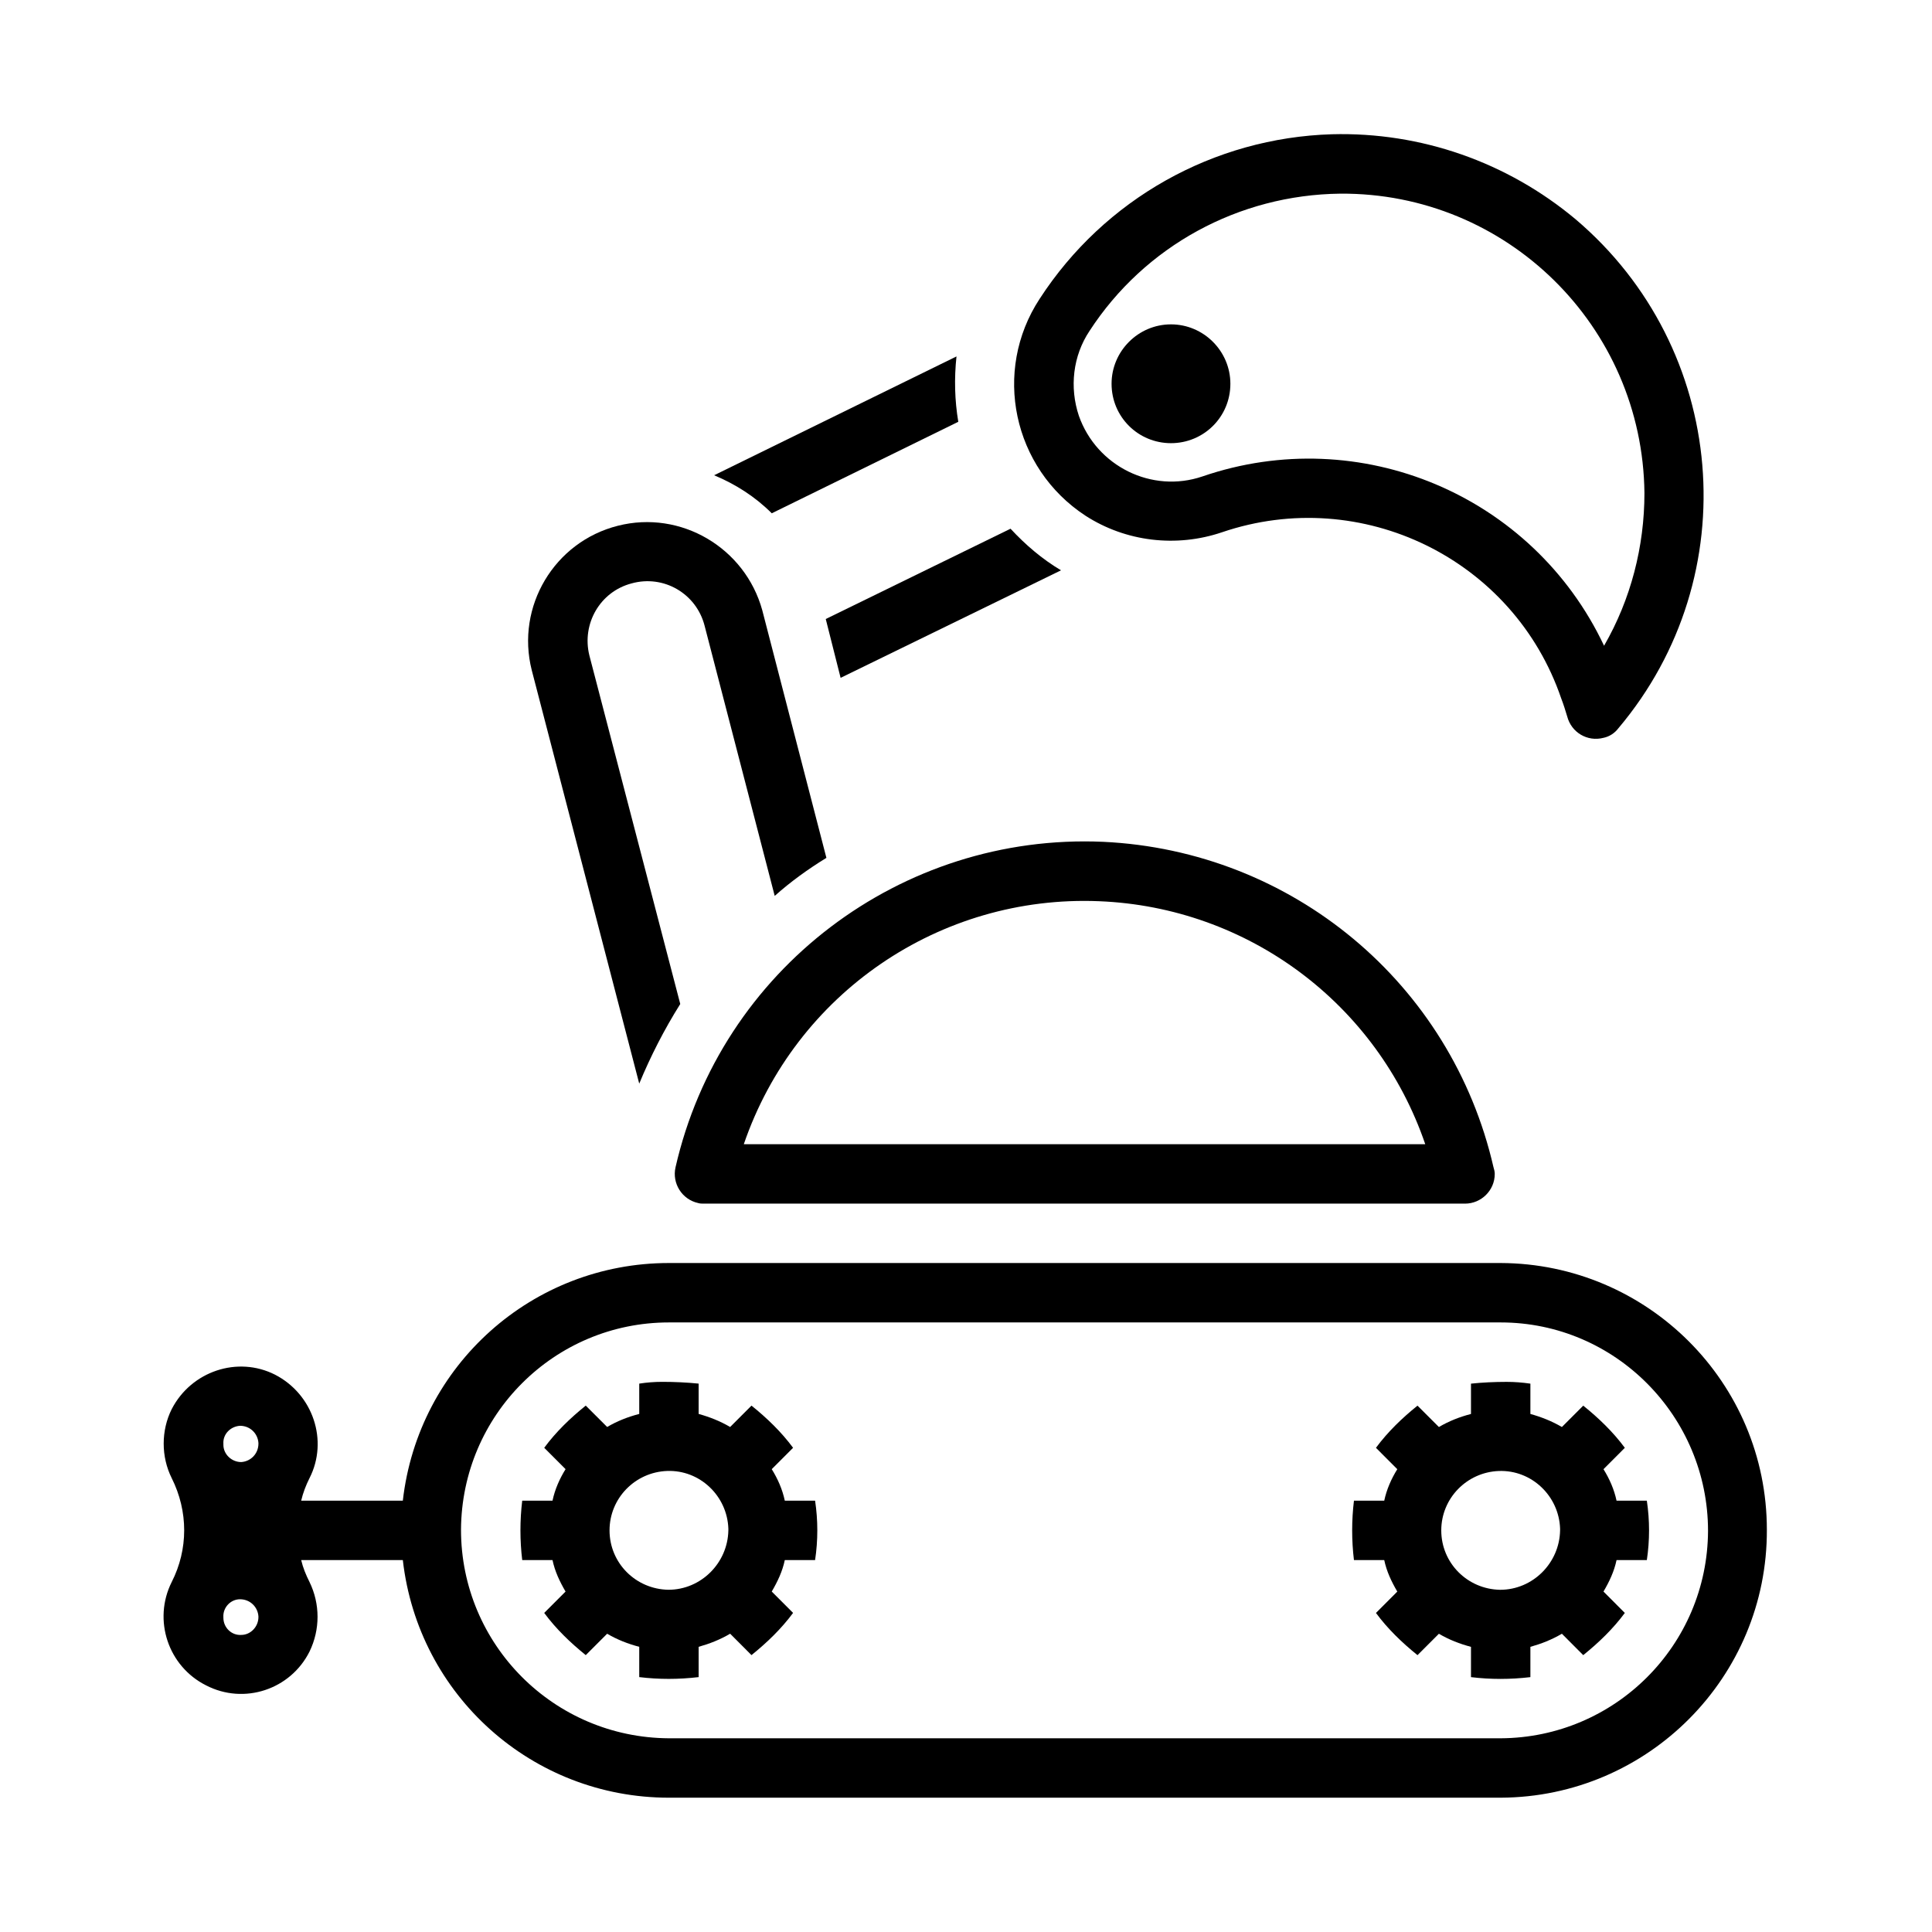
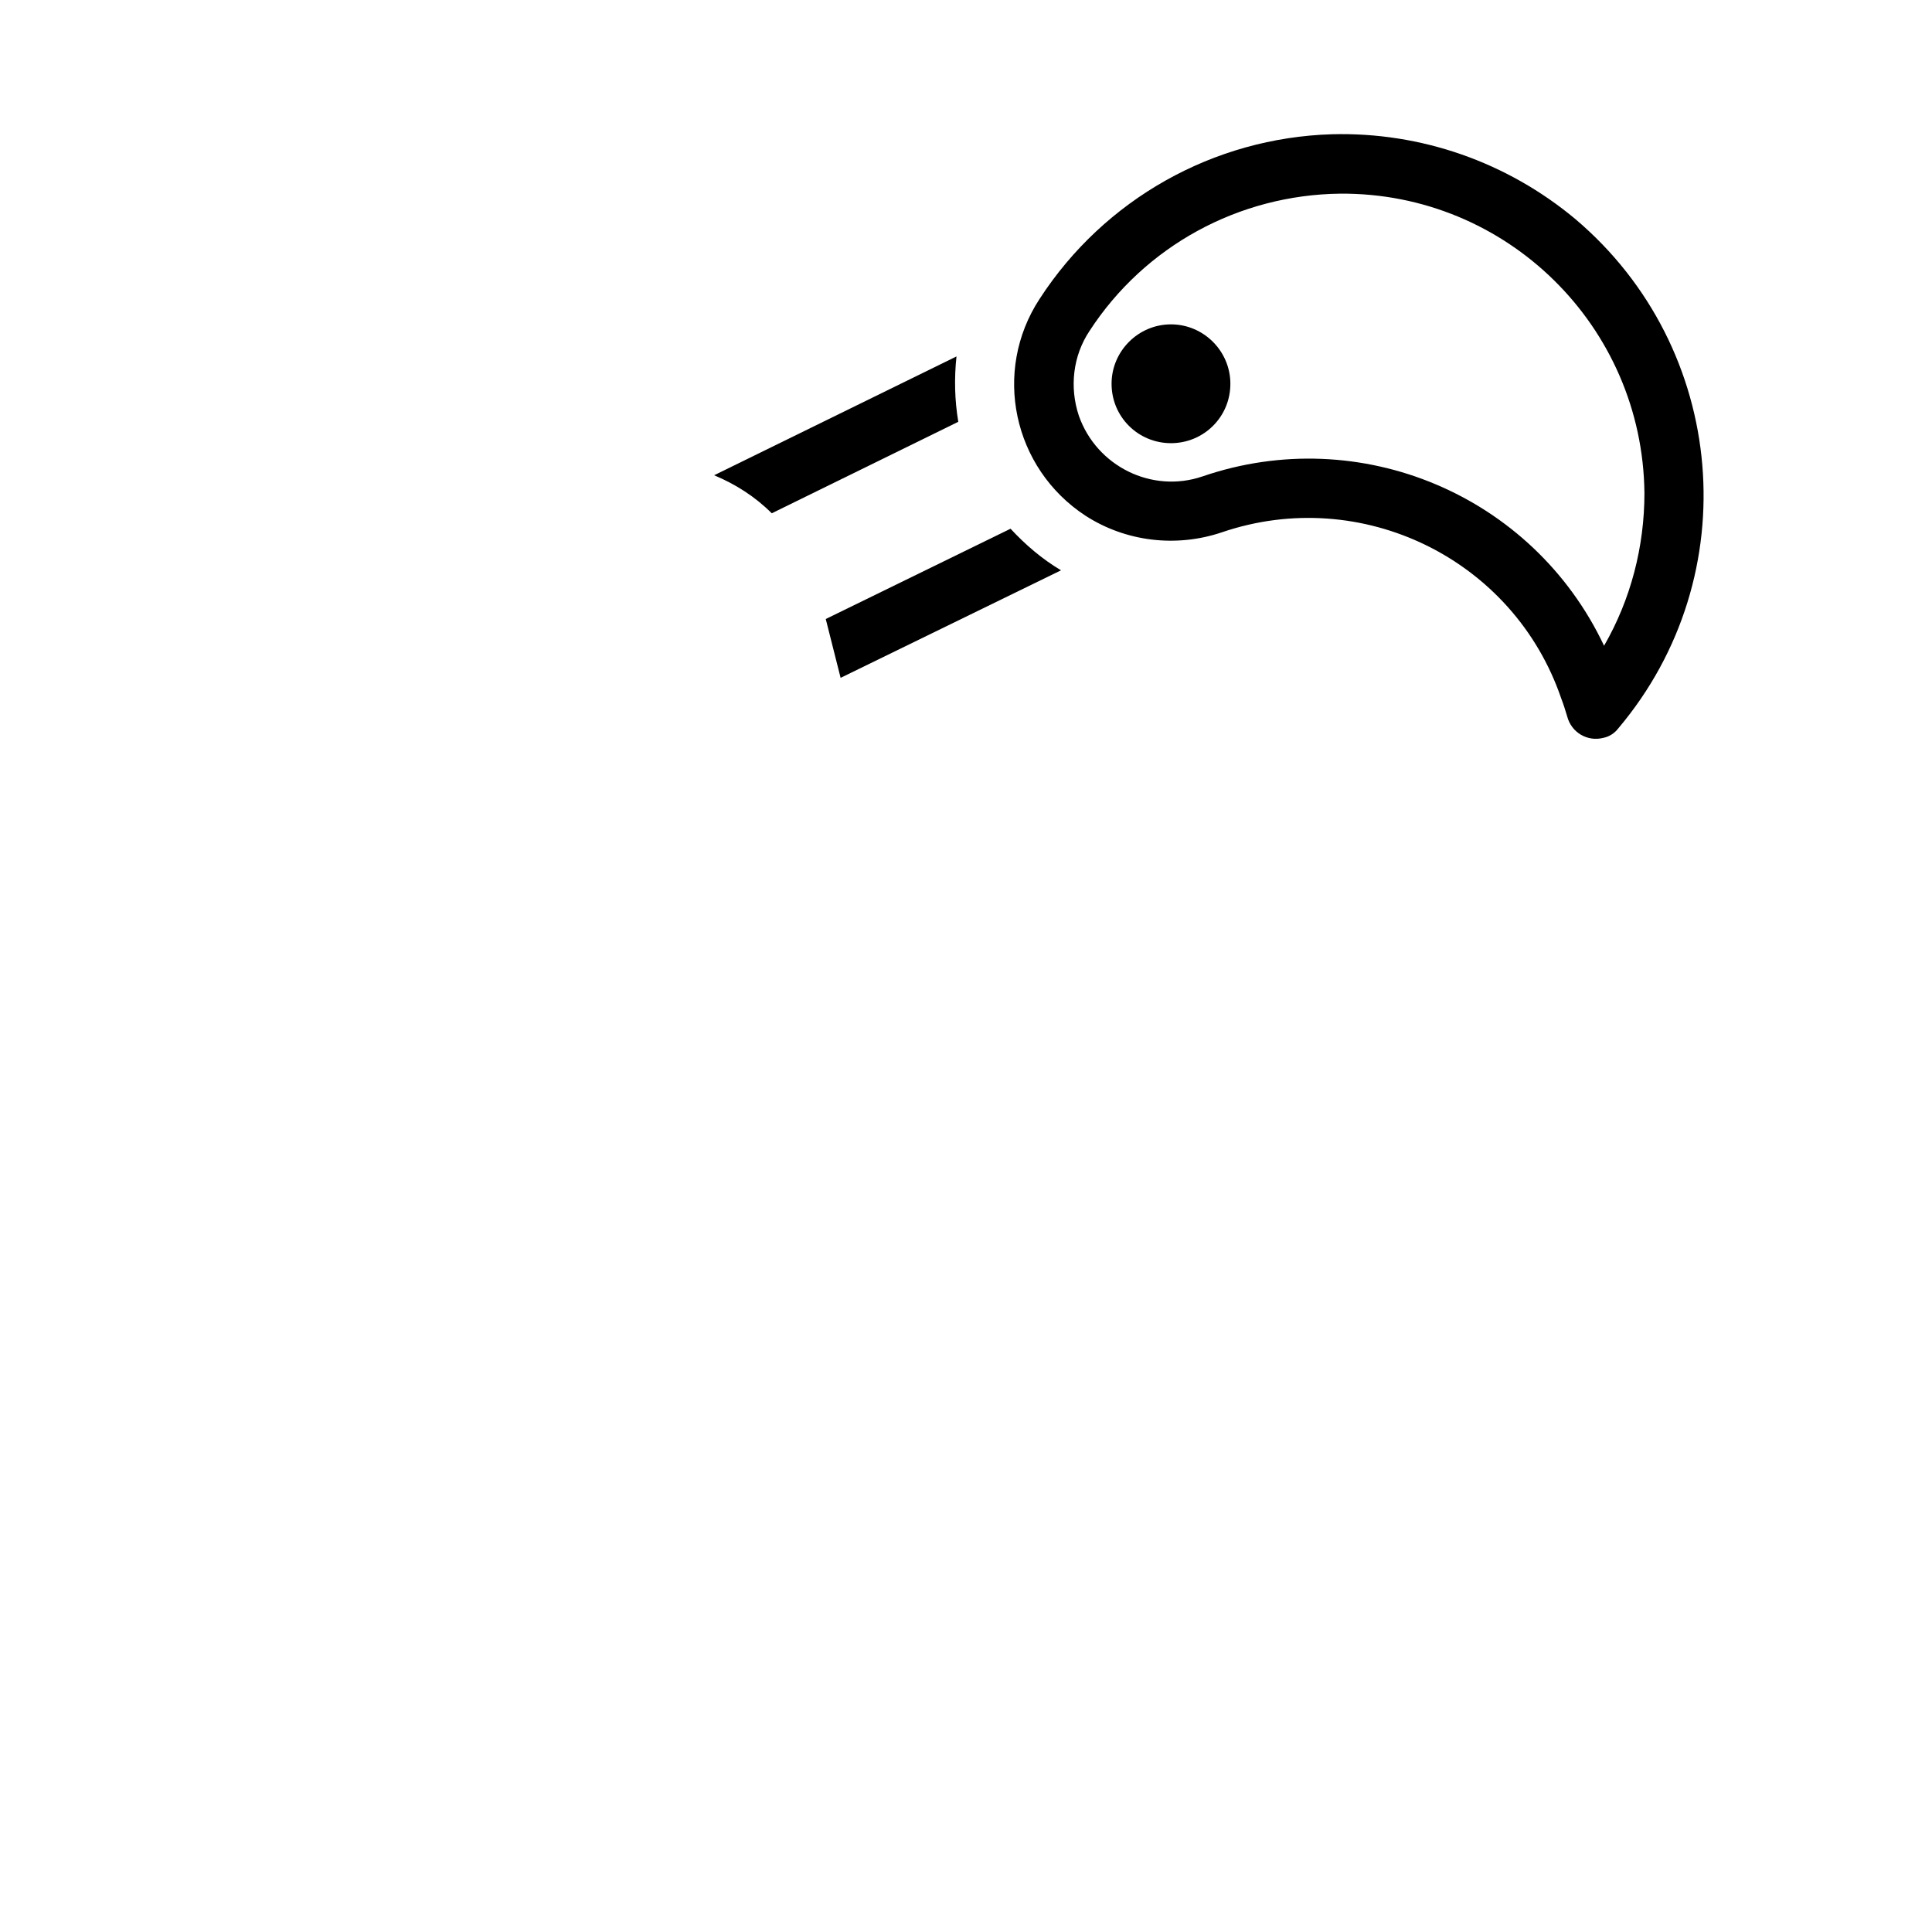
<svg xmlns="http://www.w3.org/2000/svg" fill="#000000" width="800px" height="800px" version="1.1" viewBox="144 144 512 512">
  <g>
    <path d="m499.18 195.32c-26.922 0.316-51.797 13.852-66.438 36.371-4.414 6.609-5.352 14.953-2.828 22.508 4.719 13.383 19.355 20.625 32.75 16.059 41.711-14.32 87.531 4.883 106.43 44.871 7.09-12.277 10.699-26.293 10.699-40.461-0.477-44.238-36.531-79.66-80.609-79.348zm-67.543 85.332c-19.203-12.594-24.707-38.262-12.117-57.465 17.16-26.449 46.125-42.664 77.461-43.609 23.617-0.629 46.449 7.394 64.543 22.508 40.312 34.172 45.512 94.465 11.348 134.93-0.953 1.262-2.367 2.199-3.938 2.516-4.258 1.105-8.504-1.414-9.609-5.664-0.477-1.578-0.953-3.144-1.566-4.723-12.609-37-52.906-56.68-89.914-44.09-12.113 4.102-25.492 2.523-36.207-4.402z" />
-     <path d="m300.18 317.66 24.094 92.41c-4.258 6.773-7.871 13.859-10.871 21.102l-28.488-109.58c-4.262-16.848 5.981-34.008 22.816-38.258 16.699-4.25 33.703 5.828 38.27 22.355l17.004 65.652c-4.891 3-9.457 6.305-13.699 10.078l-18.59-71.633c-2.199-8.504-10.855-13.547-19.355-11.176-8.352 2.195-13.223 10.699-11.18 19.047z" />
-     <path d="m436.36 367.09c50.078 2.367 92.266 37.477 103.44 86.277 0.152 0.477 0.324 1.105 0.324 1.738 0 4.406-3.629 7.871-7.871 7.871h-201.69c-0.477 0-1.09 0-1.566-0.16-4.258-0.945-6.934-5.195-5.981-9.449 11.957-52.422 59.82-88.641 113.34-86.277zm85.348 80.141c-12.762-37.316-47.078-62.824-86.438-64.398-42.207-1.73-80.457 24.406-94.156 64.398z" />
-     <path d="m207.92 577.27c2.523 0 4.566-2.199 4.566-4.719v-0.164c-0.152-2.516-2.199-4.566-4.875-4.566-2.523 0-4.566 2.207-4.414 4.727v0.152c0.004 2.68 2.203 4.731 4.723 4.57zm4.566-50.855c-0.152-2.516-2.199-4.566-4.875-4.566-2.519 0.164-4.566 2.207-4.41 4.731v0.316c0 2.516 2.199 4.566 4.719 4.566 2.523-0.16 4.566-2.207 4.566-4.883v-0.164zm108.79-31.957c-30.383 0-54.949 24.562-55.105 54.941 0 30.391 24.555 55.105 55.105 55.266h220.42c30.227-0.16 54.797-24.562 54.949-54.949 0-30.379-24.57-55.258-54.949-55.258zm220.42 125.95h-220.42c-36.207 0-66.438-27.082-70.523-62.977h-26.938c0.477 2.043 1.262 3.938 2.215 5.828 2.828 5.82 2.828 12.594 0 18.418-5.043 10.07-17.328 14.168-27.398 8.973-10.07-5.035-14.176-17.32-9.133-27.391 4.414-8.664 4.414-18.742 0-27.551-2.828-5.672-2.828-12.602 0-18.266 5.195-10.078 17.48-14.168 27.398-9.133 10.07 5.195 14.176 17.473 9.133 27.398-0.953 1.883-1.738 3.938-2.215 5.981h26.938c4.09-35.902 34.316-62.977 70.523-62.977h220.42c38.883 0.152 70.539 31.641 70.539 70.688 0.156 39.043-31.488 70.848-70.539 71.008z" />
-     <path d="m557.44 549.57v-0.477c-0.305-8.656-7.547-15.582-16.219-15.266-8.504 0.312-15.27 7.242-15.27 15.742 0 8.656 6.934 15.582 15.59 15.742 8.66 0.004 15.746-7.086 15.898-15.742zm22.988 7.871h-8.027c-0.629 2.992-1.891 5.664-3.461 8.34l5.656 5.664c-3.152 4.25-6.918 7.871-11.023 11.184l-5.656-5.672c-2.672 1.582-5.519 2.68-8.348 3.473v8.027c-5.352 0.629-10.547 0.629-15.742 0v-8.027c-3-0.793-5.828-1.891-8.504-3.469l-5.672 5.672c-4.09-3.312-7.871-6.934-11.008-11.184l5.656-5.664c-1.57-2.676-2.828-5.352-3.461-8.344h-8.027c-0.629-5.195-0.629-10.547 0-15.742h8.027c0.629-2.992 1.891-5.828 3.461-8.348l-5.656-5.664c3.137-4.25 6.918-7.871 11.008-11.176l5.672 5.664c2.676-1.578 5.504-2.68 8.504-3.461v-8.035c2.996-0.316 6.301-0.469 9.438-0.469 2.059 0 4.106 0.152 6.305 0.469v8.035c2.828 0.785 5.672 1.883 8.348 3.461l5.656-5.664c4.106 3.305 7.871 6.926 11.023 11.176l-5.656 5.664c1.57 2.519 2.832 5.356 3.461 8.348h8.027c0.781 5.195 0.781 10.547 0 15.742z" />
    <path d="m454.32 229.96c8.656 0 15.742 7.09 15.742 15.742 0 8.816-7.09 15.742-15.742 15.742-8.656 0-15.742-6.926-15.742-15.742-0.004-8.652 7.086-15.742 15.742-15.742z" />
    <path d="m425.18 295.14-58.41 28.496-3.938-15.59 48.969-23.93c3.938 4.25 8.352 8.031 13.379 11.023z" />
    <path d="m397.48 238.46c-0.629 5.828-0.477 11.652 0.477 17.32l-49.43 24.246c-4.414-4.406-9.609-7.719-15.281-10.078z" />
-     <path d="m320.8 533.82c-8.5 0.312-15.266 7.242-15.266 15.742 0 8.656 6.934 15.582 15.59 15.742 8.656 0 15.742-7.09 15.898-15.742v-0.477c-0.309-8.656-7.551-15.582-16.223-15.266zm-21.57-17.32 5.672 5.664c2.676-1.574 5.504-2.676 8.504-3.457v-8.035c2.043-0.316 4.09-0.469 6.133-0.469 3.152 0 6.457 0.152 9.609 0.469v8.035c2.828 0.785 5.672 1.883 8.348 3.461l5.656-5.664c4.106 3.305 7.871 6.926 11.023 11.176l-5.656 5.664c1.57 2.519 2.832 5.356 3.461 8.348h8.027c0.785 5.195 0.785 10.547 0 15.742h-8.027c-0.629 2.992-1.891 5.664-3.461 8.34l5.656 5.664c-3.152 4.25-6.918 7.871-11.023 11.184l-5.656-5.672c-2.672 1.582-5.516 2.68-8.348 3.473v8.027c-5.352 0.629-10.547 0.629-15.742 0v-8.027c-3-0.793-5.828-1.891-8.504-3.469l-5.672 5.672c-4.09-3.312-7.871-6.934-11.008-11.184l5.656-5.664c-1.566-2.676-2.828-5.352-3.457-8.344h-8.027c-0.629-5.195-0.629-10.547 0-15.742h8.027c0.629-2.992 1.891-5.828 3.461-8.348l-5.656-5.664c3.133-4.254 6.914-7.875 11.004-11.18z" />
  </g>
</svg>